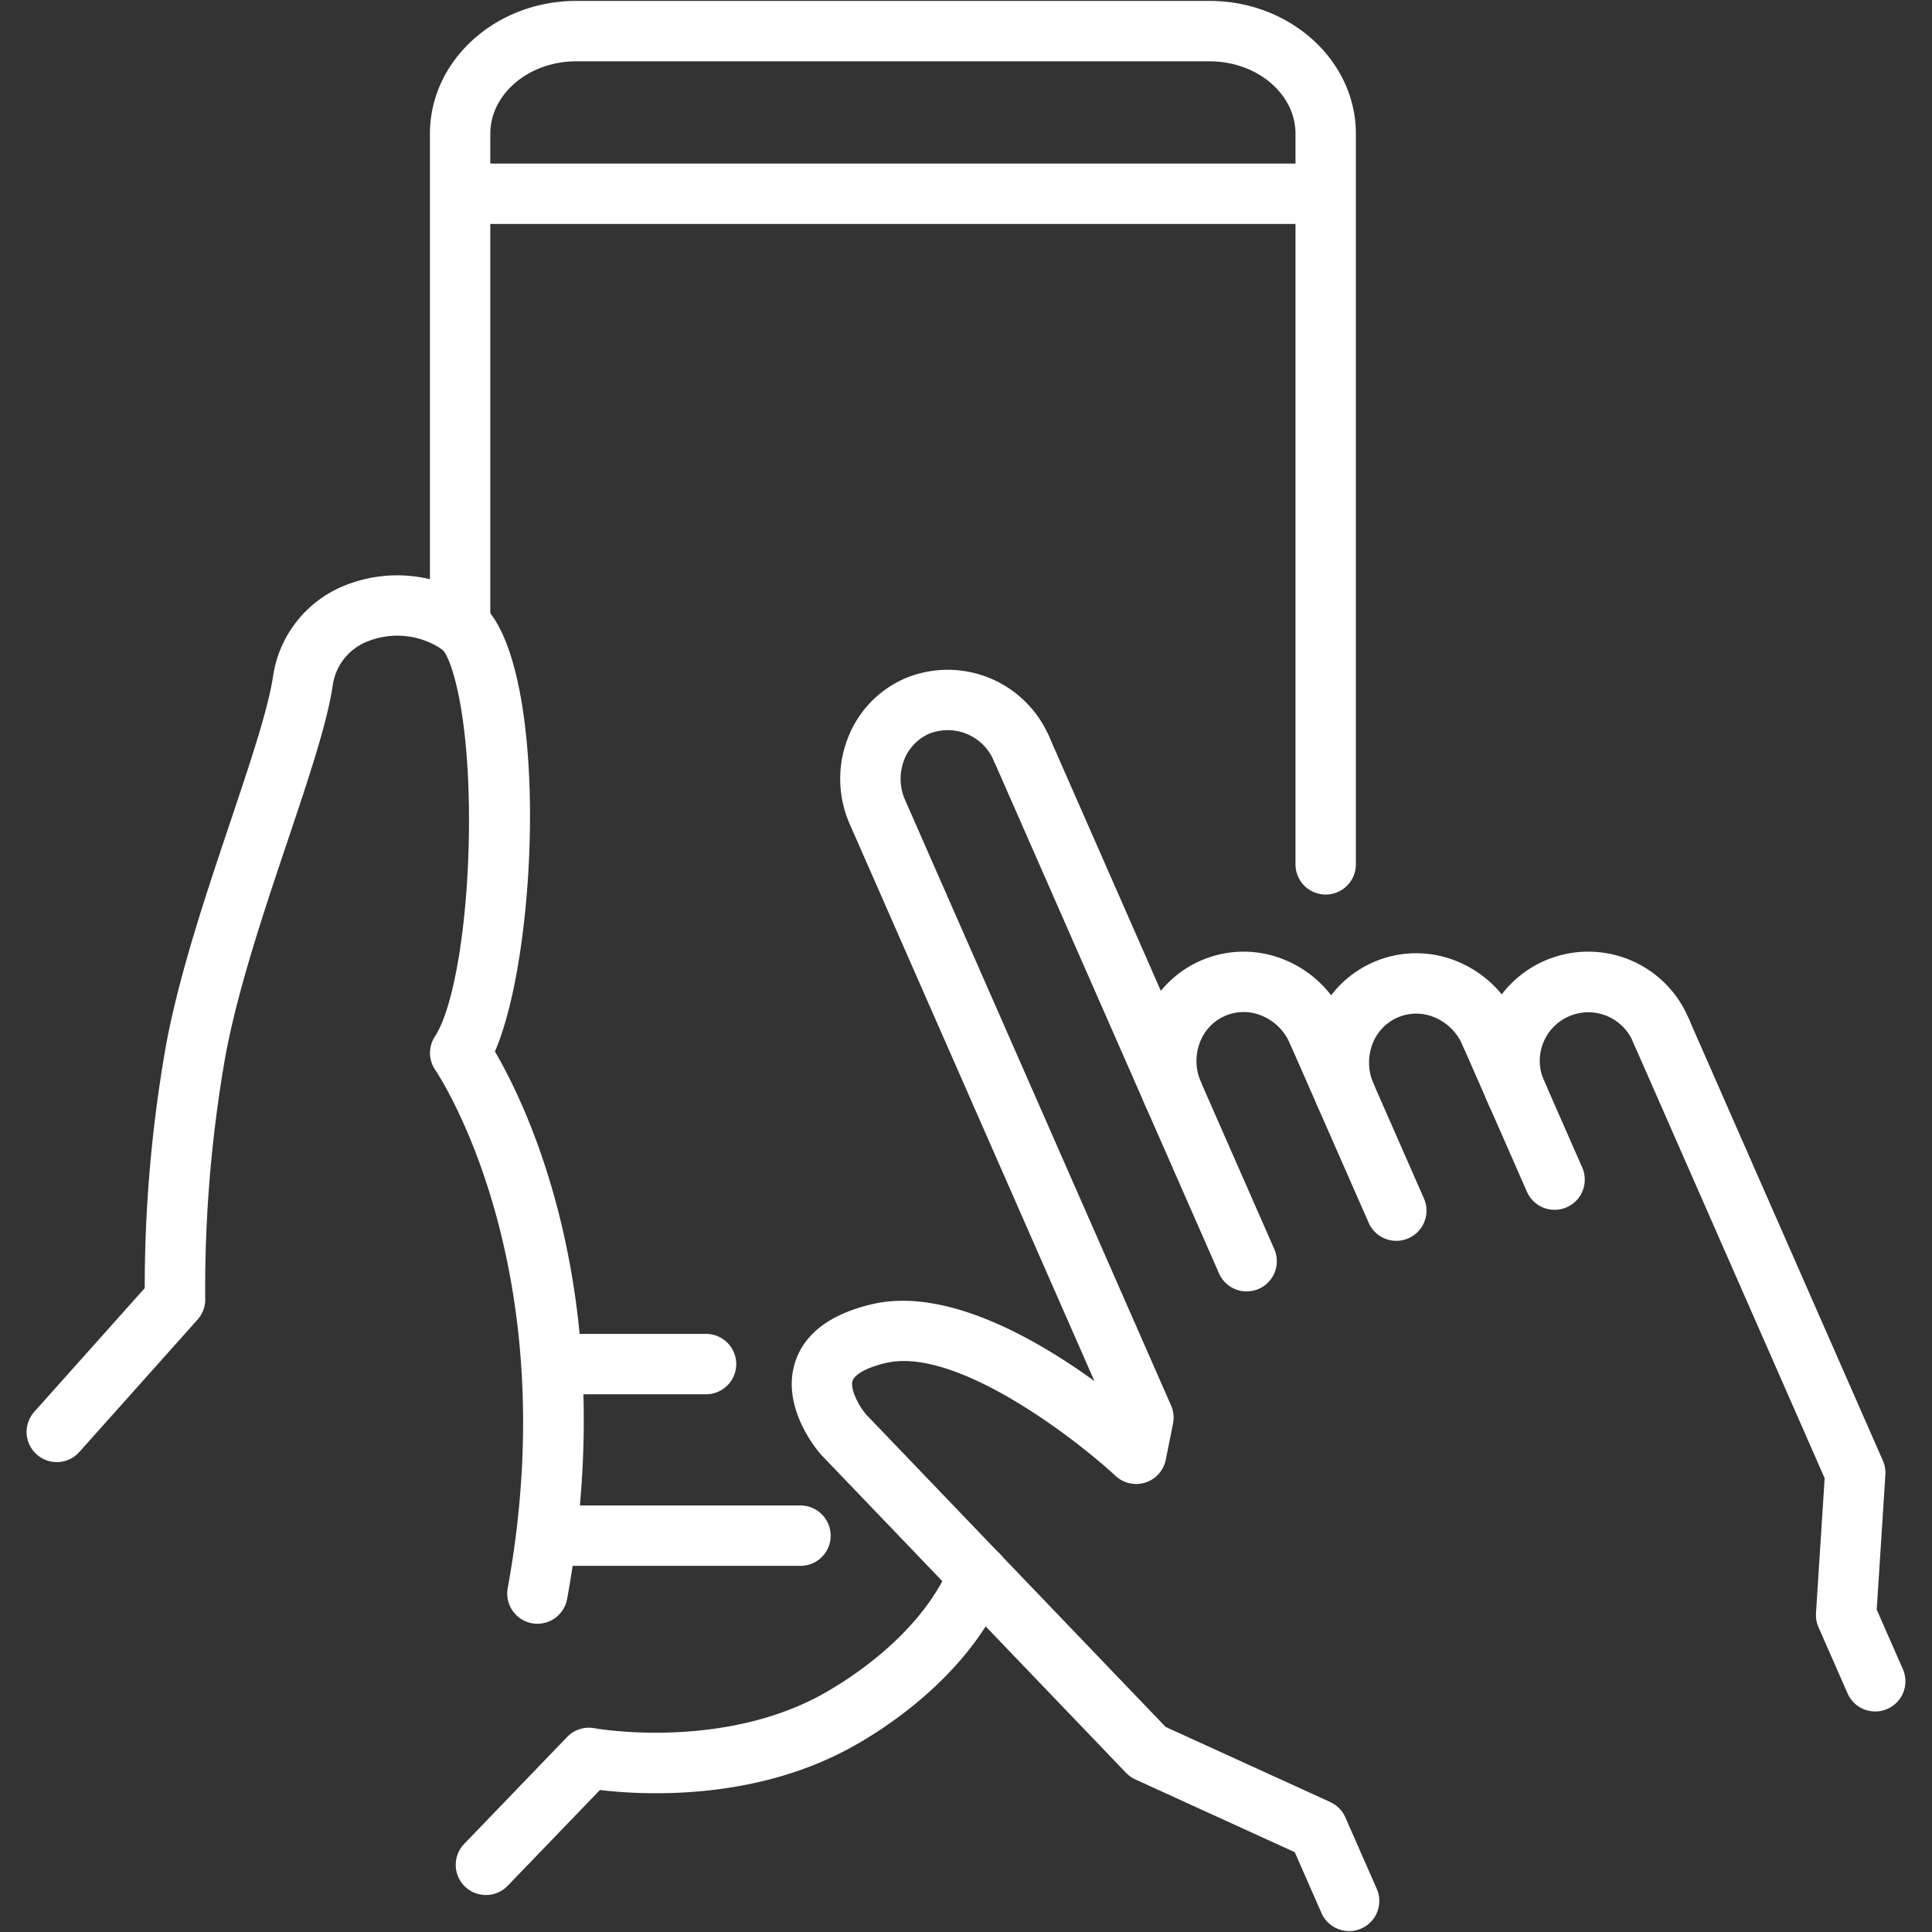
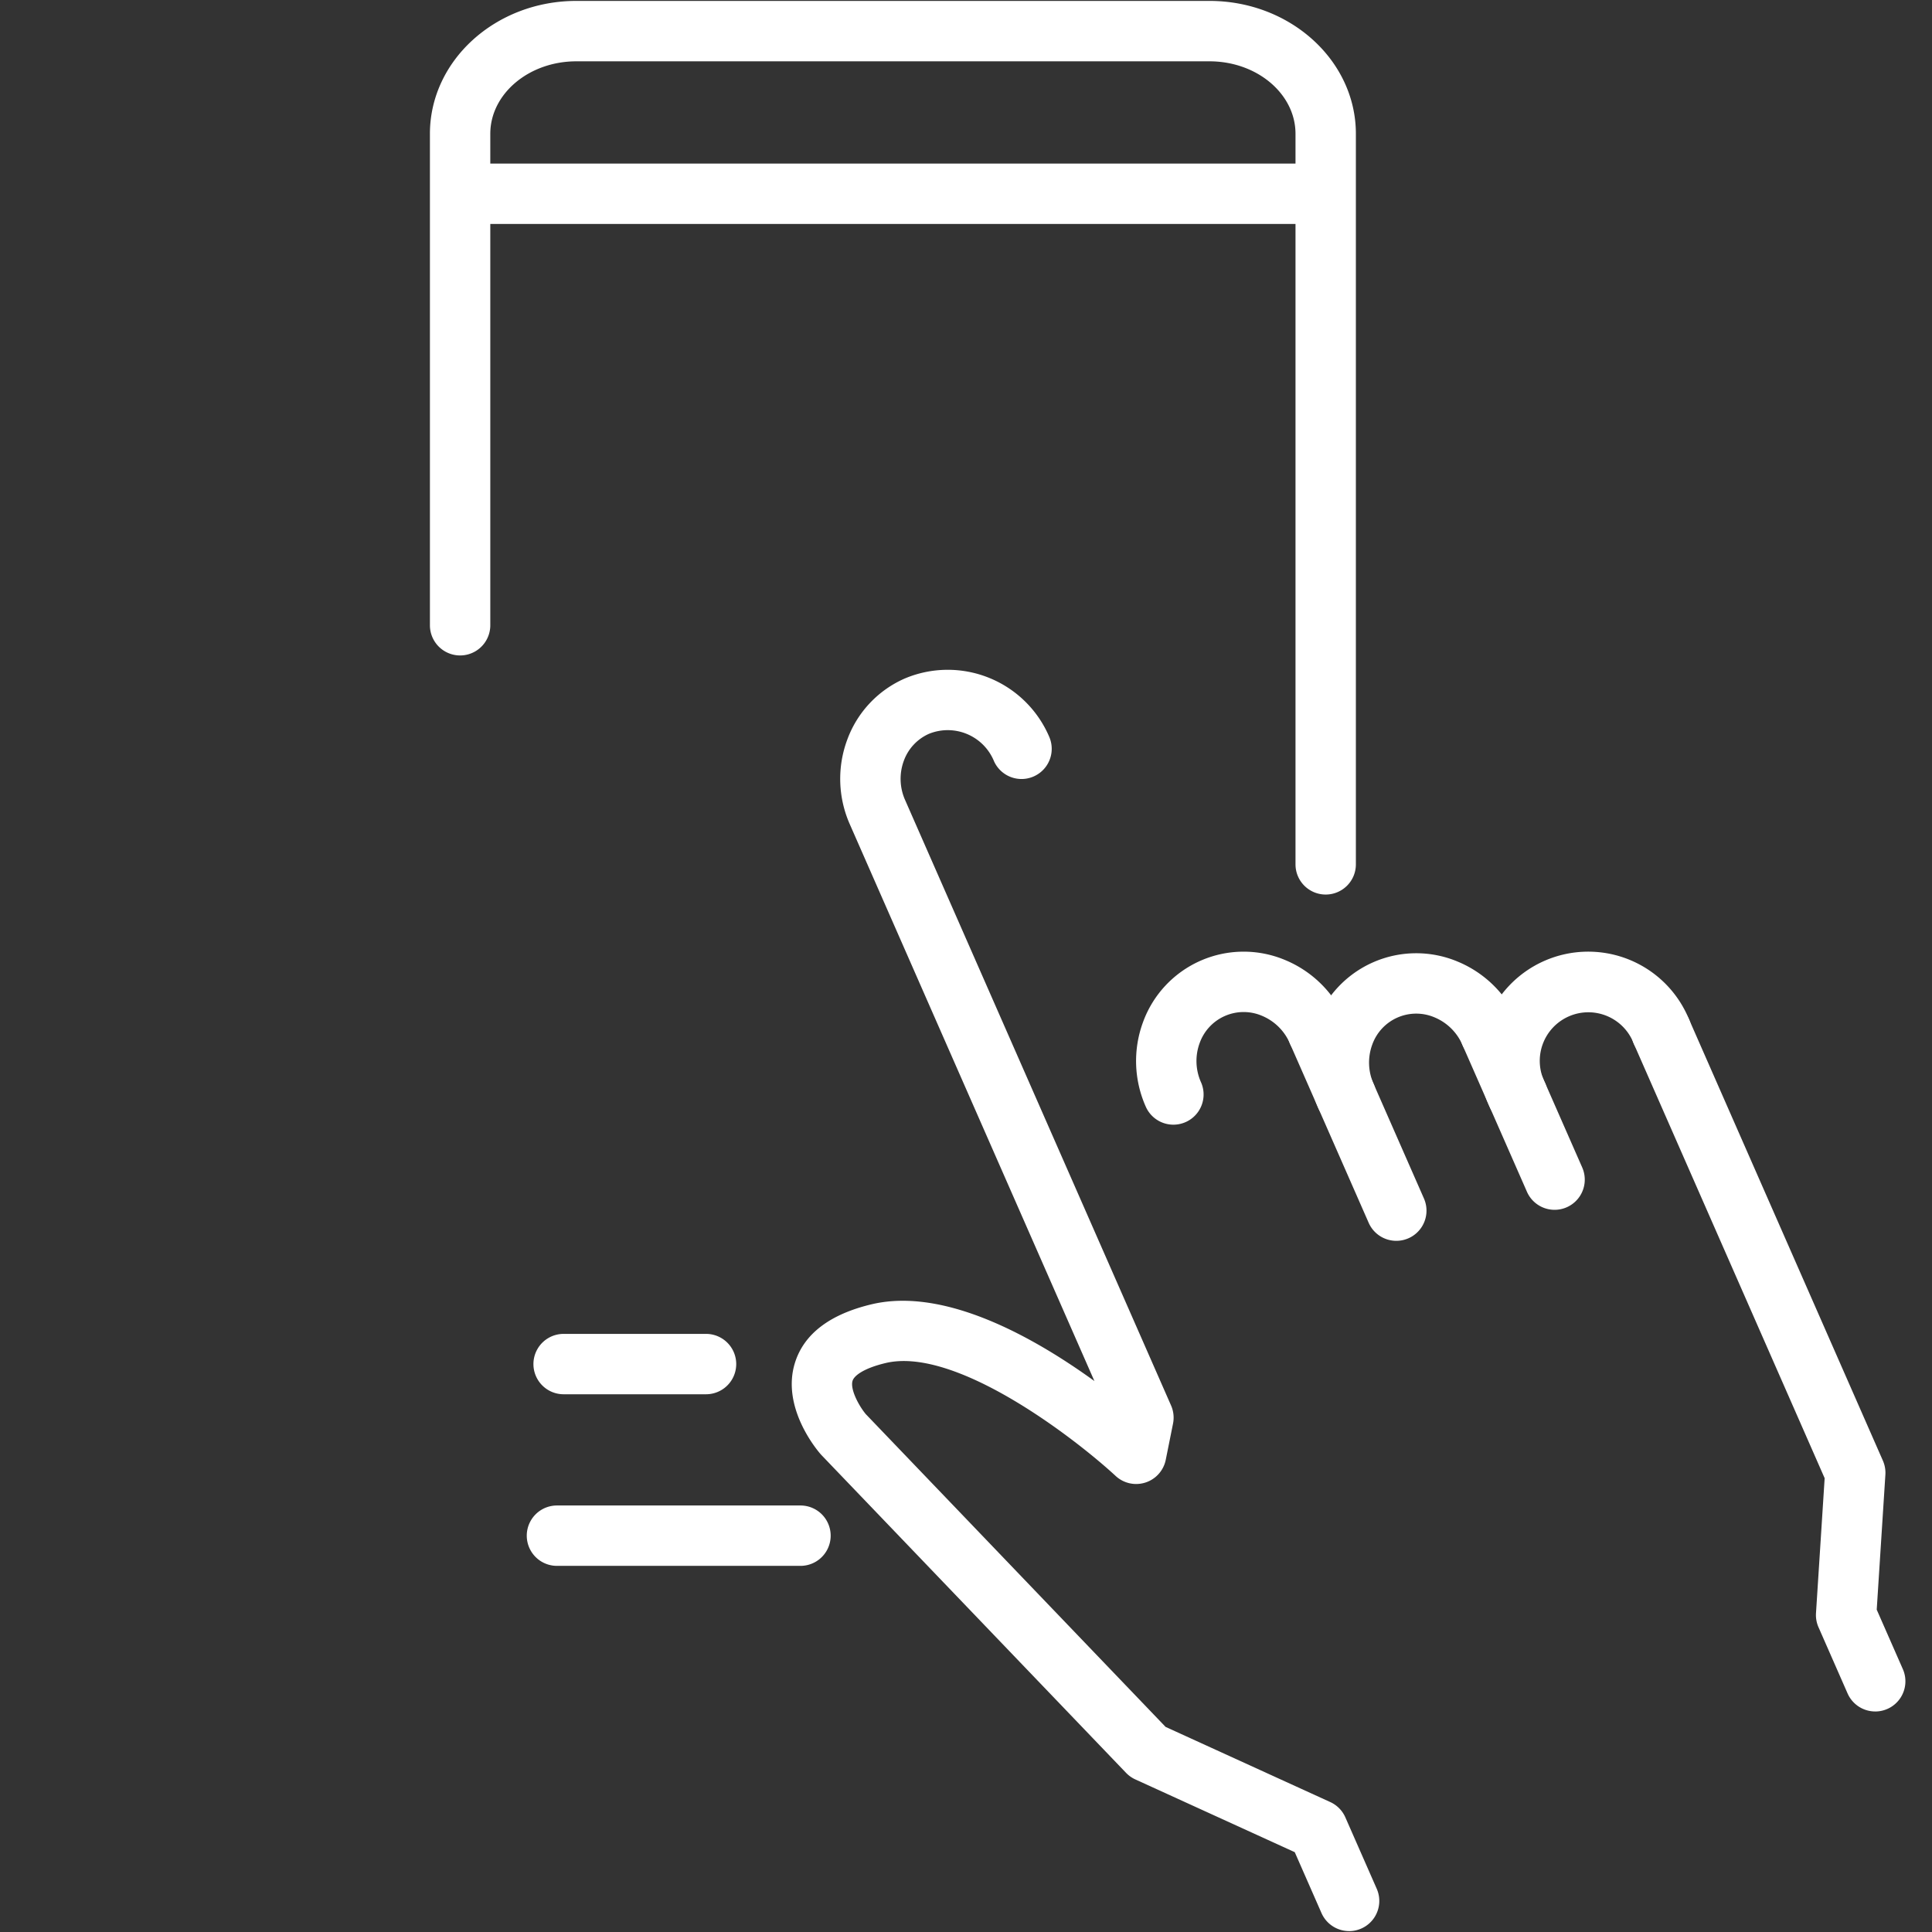
<svg xmlns="http://www.w3.org/2000/svg" version="1.1" width="512" height="512" x="0" y="0" viewBox="0 0 256 256" style="enable-background:new 0 0 512 512" xml:space="preserve">
  <rect x="0" y="0" width="256" height="256" fill="#333333" stroke="none" />
  <g>
-     <path d="M71.215 215.155a4 4 0 0 1-3.94-4.719c7.832-42.887-9.4-68.372-9.579-68.624a4.015 4.015 0 0 1-.066-4.477c2.561-3.918 4.416-15.276 4.511-27.622.116-15.27-2.375-22.627-3.53-23.639A10.582 10.582 0 0 0 48.681 85a7.355 7.355 0 0 0-4.61 5.935c-.778 5.062-3.188 12.234-5.978 20.54-3.078 9.163-6.568 19.548-8.211 28.386a177.97 177.97 0 0 0-2.689 32.232 4 4 0 0 1-1.015 2.761L10.508 192.4a4 4 0 1 1-5.967-5.329l14.636-16.386a184.2 184.2 0 0 1 2.84-32.284c1.747-9.39 5.331-20.058 8.493-29.471 2.561-7.625 4.98-14.826 5.655-19.209a15.375 15.375 0 0 1 9.427-12.1 18.6 18.6 0 0 1 17.727 1.985c9.464 6.835 8.189 46.059 2.258 59.724 4.276 7.283 16.812 32.877 9.568 72.542a4 4 0 0 1-3.93 3.283ZM64.388 251.1a4 4 0 0 1-2.881-6.775l13.644-14.168A4 4 0 0 1 78.77 229c.147.028 15.7 2.785 28.959-3.844.2-.1 13.562-6.608 18.228-17.945a4 4 0 0 1 7.4 3.045c-5.857 14.232-21.459 21.777-22.121 22.091-12.606 6.3-26.455 5.471-31.744 4.838l-12.221 12.69a3.99 3.99 0 0 1-2.883 1.225Z" fill="#ffffff" opacity="1" data-original="#000000" />
    <path d="M175.661 118.532a4 4 0 0 1-4-4v-96.8c0-5.3-5.111-9.607-11.394-9.607h-83.9c-6.284 0-11.4 4.31-11.4 9.607V82.85a4 4 0 0 1-8 0V17.729c0-9.708 8.7-17.607 19.4-17.607h83.9c10.694 0 19.394 7.9 19.394 17.607v96.8a4 4 0 0 1-4 4.003ZM106.063 207.485H73.8a4 4 0 0 1 0-8h32.268a4 4 0 0 1 0 8Z" fill="#ffffff" opacity="1" data-original="#000000" />
    <path d="M175.028 29.673H61.258a4 4 0 0 1 0-8h113.77a4 4 0 0 1 0 8ZM93.553 184.747h-18.87a4 4 0 1 1 0-8h18.87a4 4 0 0 1 0 8ZM178.769 255.879a4 4 0 0 1-3.665-2.392l-3.542-8.064-21.128-9.642a4.036 4.036 0 0 1-1.227-.871l-40.348-42.092q-.064-.068-.126-.138c-.545-.624-5.264-6.266-3.379-12.162 1.209-3.786 4.615-6.373 10.12-7.689 9.744-2.329 21.675 4.472 29.541 10.167l-32.4-73.751a14.877 14.877 0 0 1-.359-11.207 14.155 14.155 0 0 1 7.623-8.129 14.624 14.624 0 0 1 19.153 7.731 4 4 0 0 1-7.324 3.218 6.622 6.622 0 0 0-8.612-3.625 6.228 6.228 0 0 0-3.338 3.584 6.915 6.915 0 0 0 .181 5.21l35.233 80.207a4 4 0 0 1 .26 2.4l-.962 4.79a4 4 0 0 1-6.64 2.148c-5.32-4.916-21.179-17.2-30.5-14.958-2.875.687-4.136 1.658-4.357 2.337-.355 1.087.791 3.274 1.746 4.426l39.73 41.448 21.819 9.957a4 4 0 0 1 2 2.031l4.157 9.46a4 4 0 0 1-3.66 5.61Z" fill="#ffffff" opacity="1" data-original="#000000" />
-     <path d="M165.188 171.117a4 4 0 0 1-3.665-2.392l-29.812-67.867a4 4 0 0 1 7.324-3.218l29.813 67.867a4 4 0 0 1-3.66 5.61Z" fill="#ffffff" opacity="1" data-original="#000000" />
    <path d="M155.483 149.026a4 4 0 0 1-3.664-2.391 14.877 14.877 0 0 1-.359-11.207 14.186 14.186 0 0 1 18.766-8.244 14.879 14.879 0 0 1 8.009 7.846 4 4 0 1 1-7.324 3.217 6.914 6.914 0 0 0-3.714-3.658 6.187 6.187 0 0 0-8.235 3.618 6.908 6.908 0 0 0 .182 5.209 4 4 0 0 1-3.661 5.61Z" fill="#ffffff" opacity="1" data-original="#000000" />
    <path d="M185.02 164.416a4 4 0 0 1-3.665-2.393l-10.444-23.775a4 4 0 0 1 7.324-3.218l10.445 23.776a4 4 0 0 1-3.66 5.61Z" fill="#ffffff" opacity="1" data-original="#000000" />
    <path d="M178.353 149.236a4 4 0 0 1-3.665-2.391 14.877 14.877 0 0 1-.359-11.207 14.184 14.184 0 0 1 18.766-8.244 14.876 14.876 0 0 1 8.009 7.846 4 4 0 1 1-7.324 3.217 6.914 6.914 0 0 0-3.714-3.658 6.185 6.185 0 0 0-8.235 3.618 6.908 6.908 0 0 0 .182 5.209 4 4 0 0 1-3.66 5.61Z" fill="#ffffff" opacity="1" data-original="#000000" />
    <path d="M205.992 160.307a4 4 0 0 1-3.664-2.392l-8.548-19.457a4 4 0 0 1 7.324-3.218l8.548 19.457a4 4 0 0 1-3.66 5.61Z" fill="#ffffff" opacity="1" data-original="#000000" />
    <path d="M201.059 149.076a4 4 0 0 1-3.664-2.392 14.431 14.431 0 1 1 26.417-11.6 4 4 0 1 1-7.325 3.219 6.436 6.436 0 1 0-11.768 5.169 4 4 0 0 1-3.66 5.609Z" fill="#ffffff" opacity="1" data-original="#000000" />
    <path d="M248.478 226.778a4 4 0 0 1-3.665-2.392l-3.854-8.775a4 4 0 0 1-.33-1.865l1.147-17.877-25.289-57.569a4 4 0 0 1 7.325-3.217l25.681 58.463a4 4 0 0 1 .33 1.866l-1.147 17.877 3.462 7.882a4 4 0 0 1-3.66 5.61Z" fill="#ffffff" opacity="1" data-original="#000000" />
  </g>
</svg>